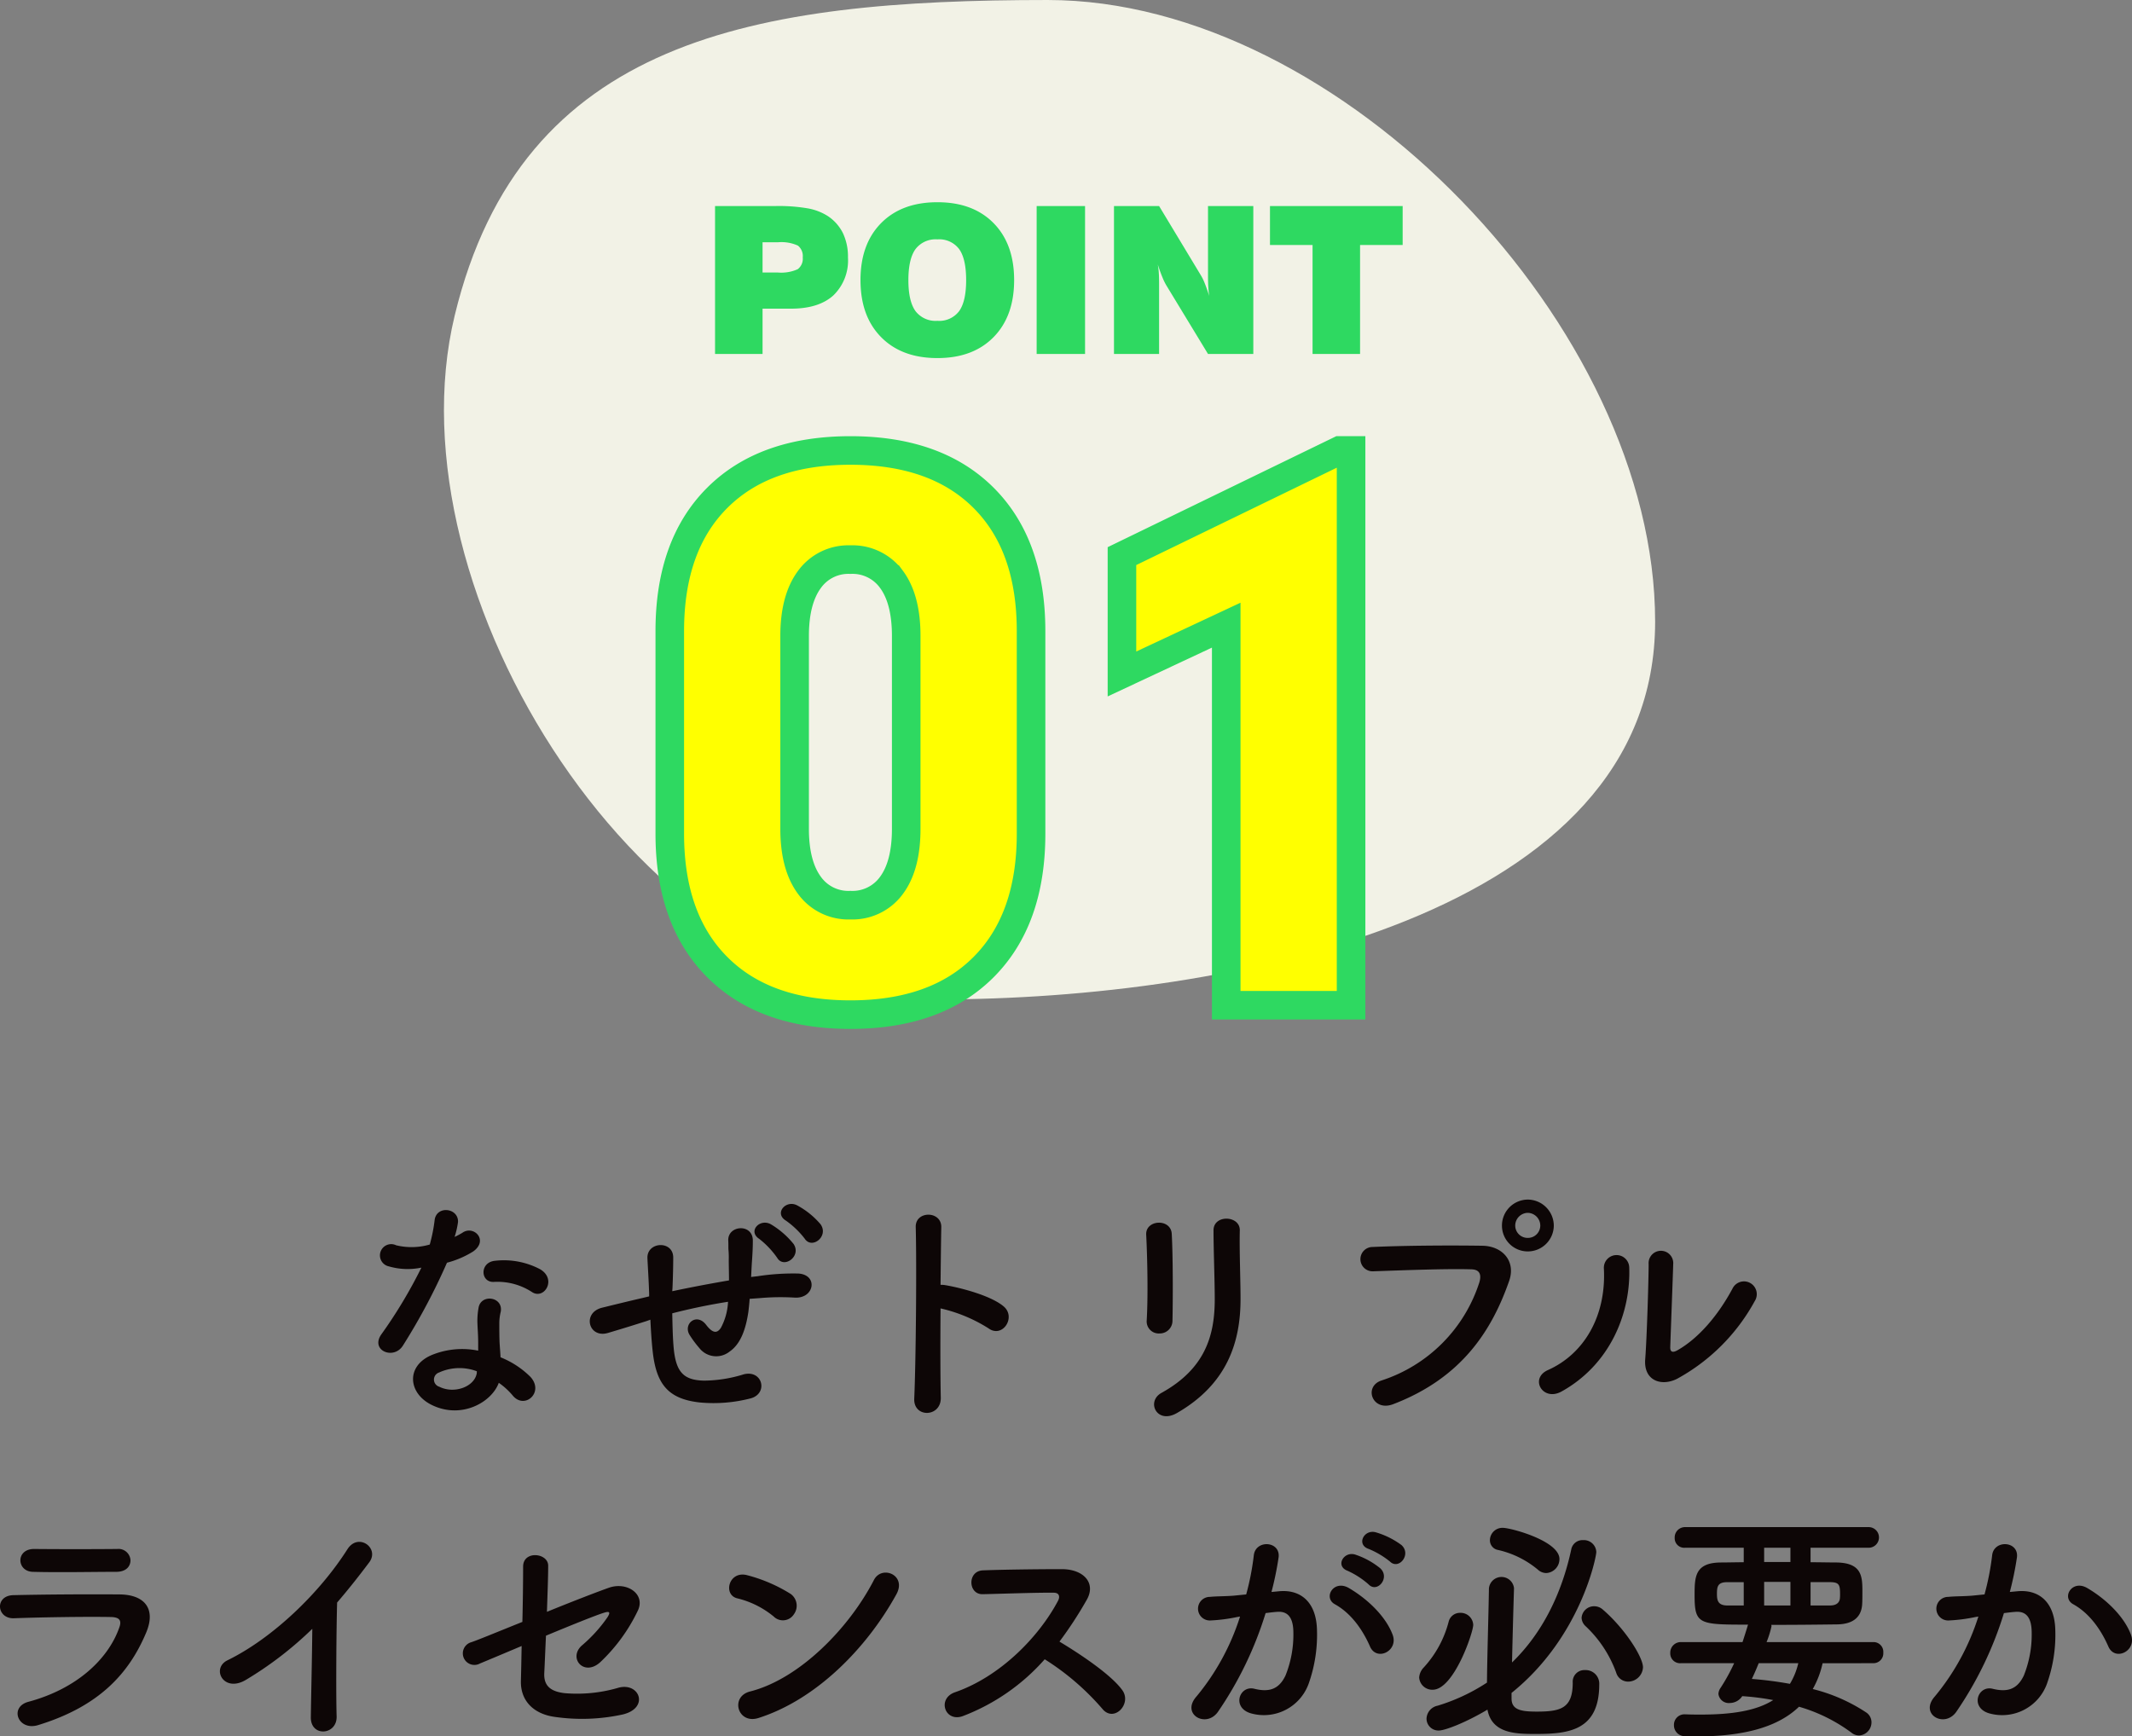
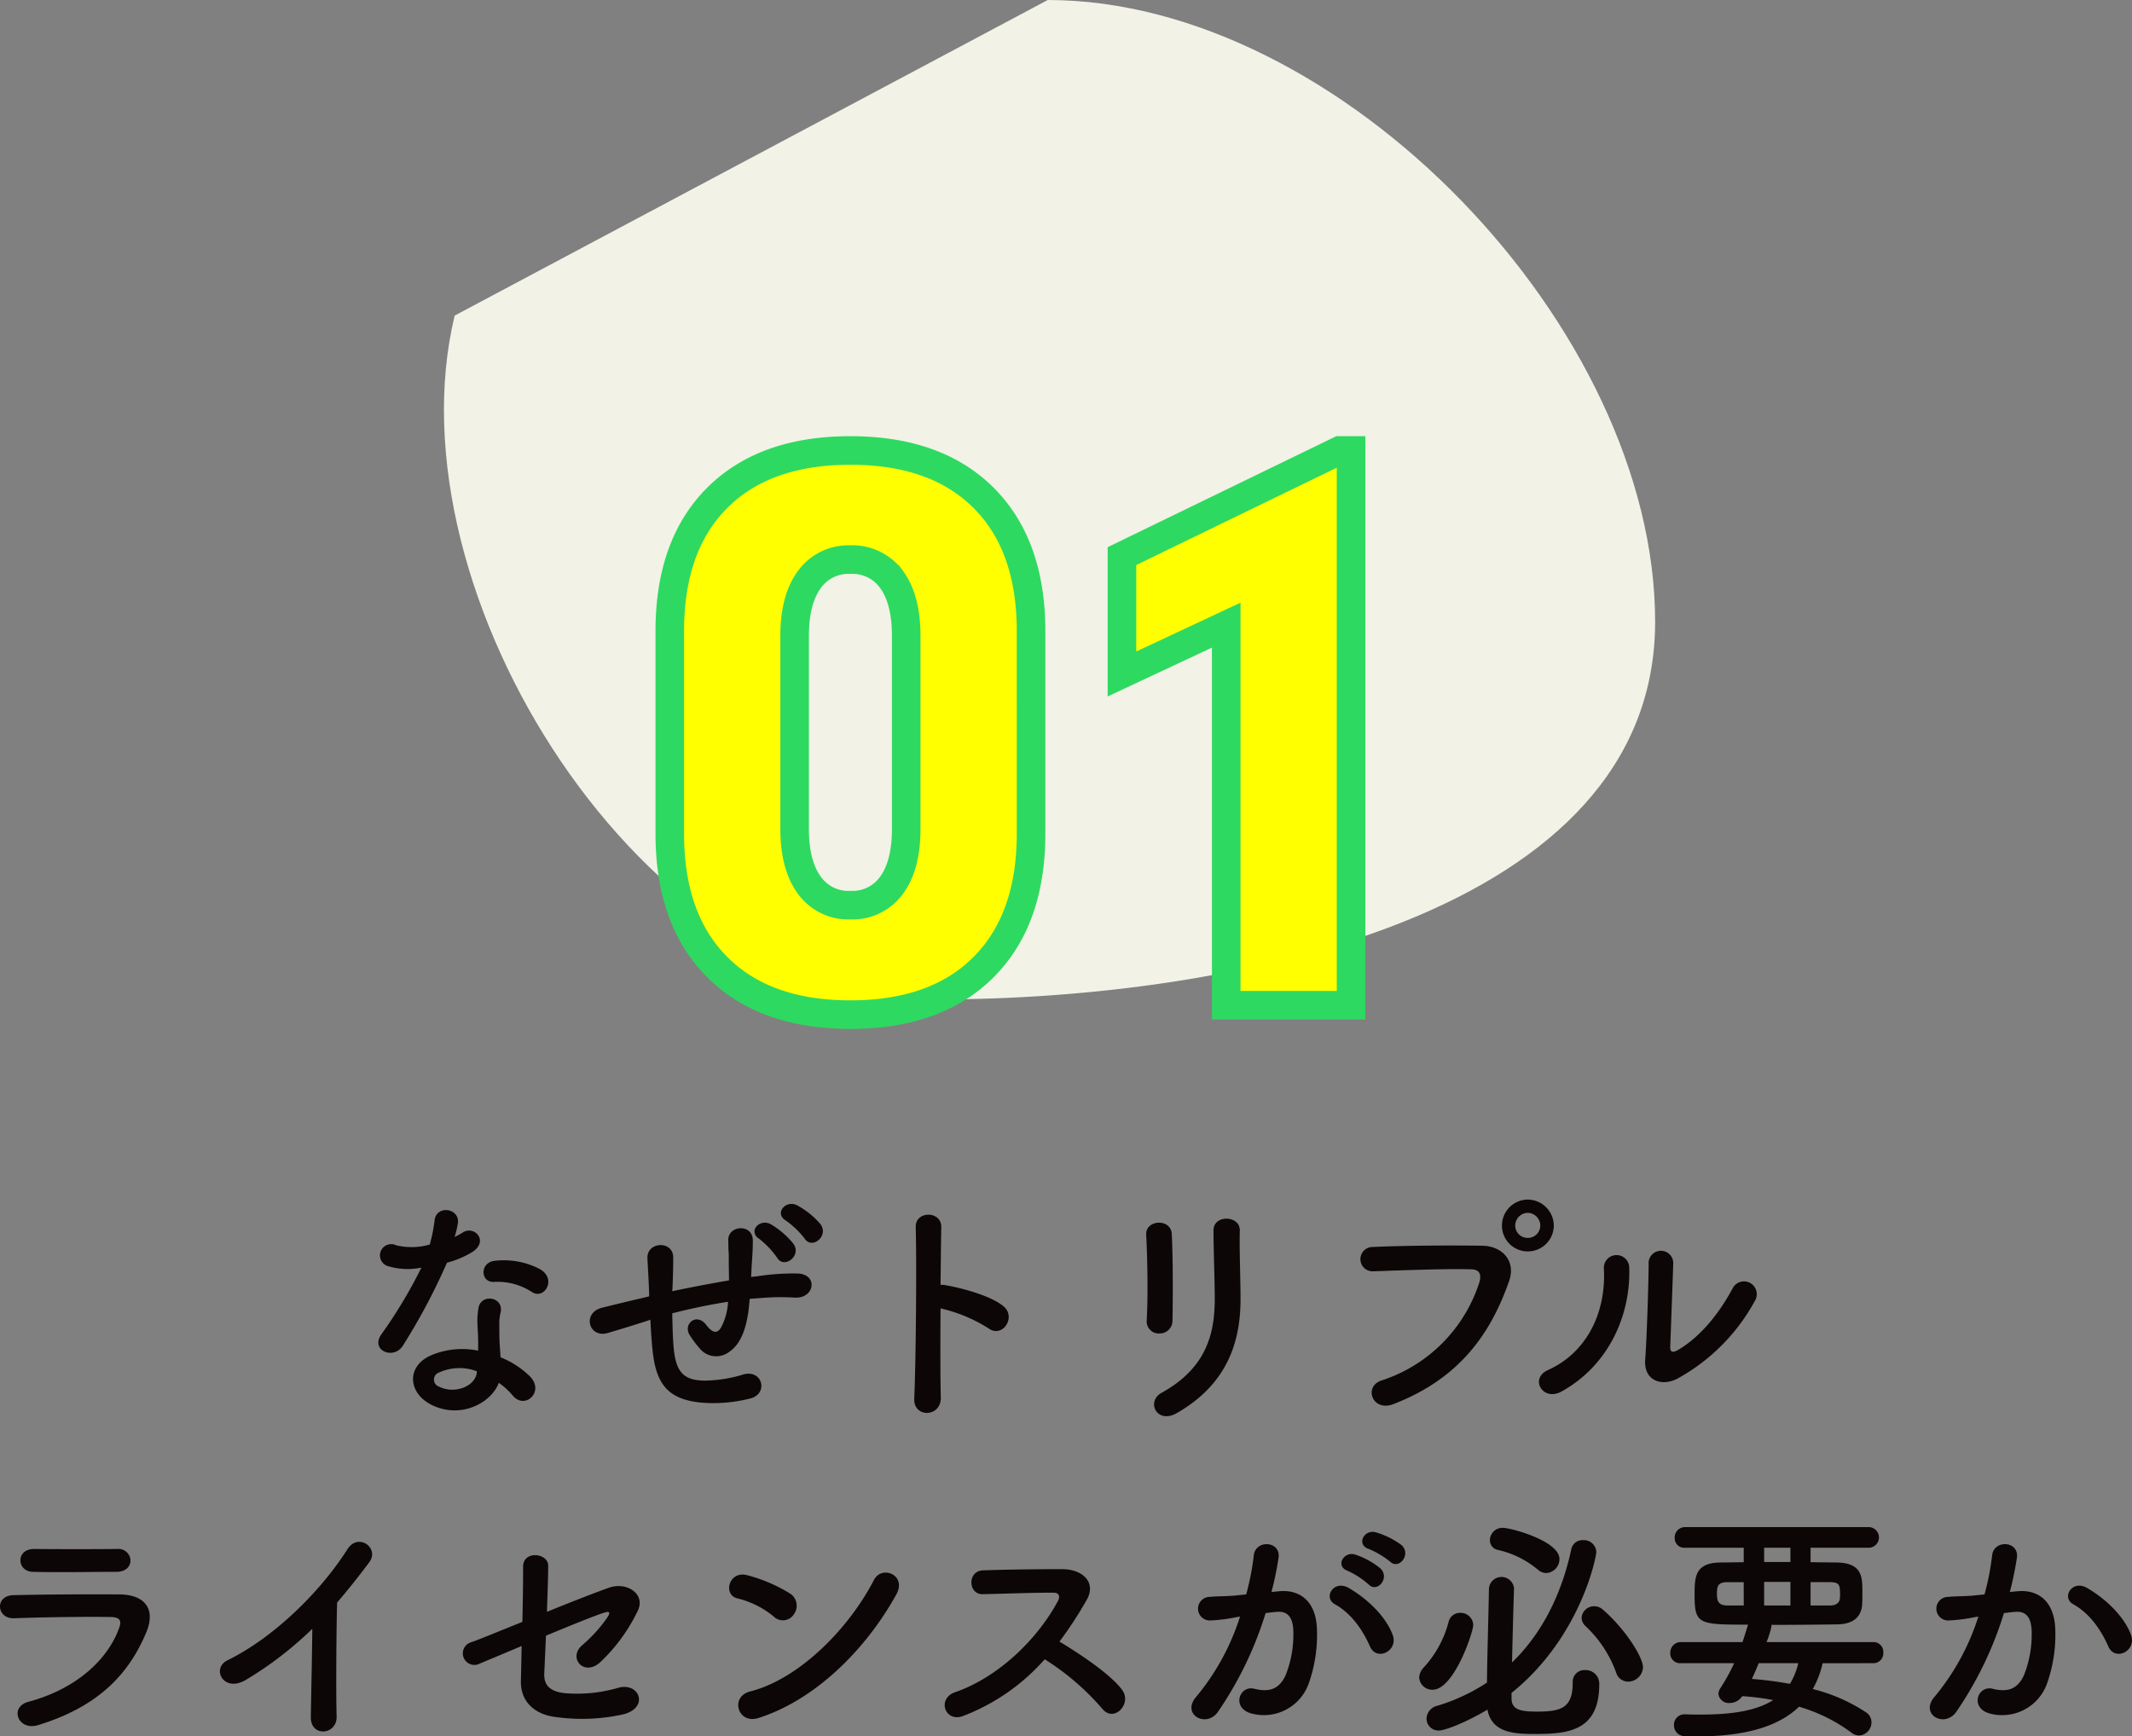
<svg xmlns="http://www.w3.org/2000/svg" width="373.129" height="303.947" viewBox="0 0 373.129 303.947">
  <rect x="0" y="0" width="373.129" height="303.947" fill="#808080" stroke="none" />
  <g id="_0011" data-name="0011" transform="translate(-176.8 -4182.021)">
-     <path id="パス_1" data-name="パス 1" d="M102.084,17.793c51.362,0,106.3,57.452,106.3,108.814s-74.193,66.126-125.555,66.126-96.259-71.148-84.54-119.7S50.721,17.793,102.084,17.793Z" transform="translate(258.087 4164.229)" fill="#f2f2e6" />
-     <path id="パス_10278" data-name="パス 10278" d="M10.758-14.256H13.43a7.02,7.02,0,0,0,3.48-.58,2.279,2.279,0,0,0,.879-2.057,2.34,2.34,0,0,0-.844-2.074,7,7,0,0,0-3.516-.58H10.758ZM2.443,0V-25.893H13.1a29.878,29.878,0,0,1,5.6.413,9.691,9.691,0,0,1,3.454,1.327,7.7,7.7,0,0,1,2.672,3.006,9.57,9.57,0,0,1,.879,4.254,8.493,8.493,0,0,1-2.566,6.653q-2.566,2.312-7.4,2.312H10.758V0ZM36.281-12.92q0,3.674,1.23,5.4A4.408,4.408,0,0,0,41.361-5.8a4.35,4.35,0,0,0,3.814-1.714q1.213-1.714,1.213-5.405,0-3.709-1.213-5.423a4.35,4.35,0,0,0-3.814-1.714,4.408,4.408,0,0,0-3.85,1.723Q36.281-16.611,36.281-12.92Zm-8.385,0q0-6.328,3.612-9.984t9.853-3.656q6.223,0,9.826,3.656t3.6,9.984q0,6.311-3.6,9.976T41.361.721q-6.24,0-9.853-3.665T27.9-12.92ZM58.729,0V-25.893H67.2V0ZM72.264,0V-25.893h7.893l7.26,12.041a8.651,8.651,0,0,1,.712,1.441q.378.932.8,2.25-.105-.686-.158-1.512t-.053-2V-25.893h7.928V0H88.717l-7.26-11.953a9.908,9.908,0,0,1-.729-1.494q-.4-.967-.8-2.215a13.484,13.484,0,0,1,.176,1.433q.053.747.053,2.1V0Zm34.752,0V-19.072H99.563v-6.82h23.221v6.82H115.33V0Z" transform="translate(299.5 4243.979)" fill="#2ed961" />
+     <path id="パス_1" data-name="パス 1" d="M102.084,17.793c51.362,0,106.3,57.452,106.3,108.814s-74.193,66.126-125.555,66.126-96.259-71.148-84.54-119.7Z" transform="translate(258.087 4164.229)" fill="#f2f2e6" />
    <path id="パス_10279" data-name="パス 10279" d="M28.87-64.636v33.752q0,6.348,2.563,9.857a8.4,8.4,0,0,0,7.2,3.51A8.428,8.428,0,0,0,45.837-21Q48.4-24.475,48.4-30.884V-64.636q0-6.409-2.563-9.888A8.428,8.428,0,0,0,38.635-78a8.4,8.4,0,0,0-7.2,3.51Q28.87-70.984,28.87-64.636ZM70.251-30.029q0,15.015-8.3,23.346T38.635,1.648q-15.015,0-23.315-8.331t-8.3-23.346V-65.491q0-15.015,8.3-23.315t23.315-8.3q15.015,0,23.315,8.3t8.3,23.315ZM104.407,0V-66.528l-18.25,8.545v-20.63l38.086-18.494h2.014V0Z" transform="translate(287 4357.979)" fill="#ff0" stroke="#2ed961" stroke-width="5" />
    <path id="パス_10280" data-name="パス 10280" d="M-90.558-18.963c2.107,1.333,4.343-2.236,1.419-4a13.6,13.6,0,0,0-7.912-1.5c-2.752.258-2.58,3.827-.215,3.7A11.052,11.052,0,0,1-90.558-18.963Zm-19.393-4.3A83.921,83.921,0,0,1-117-11.524c-1.892,2.8,2.236,4.472,3.827,1.892a108.658,108.658,0,0,0,7.7-14.491,16.426,16.426,0,0,0,4.6-1.978c2.752-1.978.043-4.644-1.892-3.268a13.343,13.343,0,0,1-1.376.731,14.458,14.458,0,0,0,.6-2.623c.086-2.451-3.7-2.924-4.085-.387a27.728,27.728,0,0,1-.86,4.343,11.479,11.479,0,0,1-5.891.129,1.968,1.968,0,1,0-1.247,3.7A11.764,11.764,0,0,0-109.951-23.263ZM-96.406-3.1A12.453,12.453,0,0,1-93.955-.86c2.064,2.494,5.547-.559,3.1-3.268A15.6,15.6,0,0,0-96.1-7.568c-.043-.946-.129-1.849-.172-2.666-.043-1.247-.043-2.322-.043-3.311a8.578,8.578,0,0,1,.258-2.021c.43-2.58-3.354-3.139-3.87-.774a12.826,12.826,0,0,0-.215,2.881c.043,1.075.129,2.15.129,3.225v1.505a14.058,14.058,0,0,0-8.256.817c-4.429,1.978-3.956,6.622.043,8.643C-103.028,3.354-97.653.344-96.406-3.1Zm-3.827-2.021c-.043.129,0,.3-.043.43-.473,2.322-3.956,3.569-6.536,2.279a1.306,1.306,0,0,1-.043-2.494A8.622,8.622,0,0,1-100.233-5.117Zm60.157-25.714a14.141,14.141,0,0,0-4.085-3.311c-1.978-1.075-4.128,1.376-1.978,2.666a15.152,15.152,0,0,1,3.268,3.139C-41.624-26.4-38.614-28.724-40.076-30.831Zm-4.73,3.44a14.9,14.9,0,0,0-3.956-3.44c-1.935-1.118-4.128,1.2-2.064,2.537a15.278,15.278,0,0,1,3.139,3.311C-46.526-23.005-43.387-25.241-44.806-27.391ZM-69.875-14.147c.086,1.806.215,3.827.387,5.375.6,5.848,2.666,8.514,8.3,9.116a25.884,25.884,0,0,0,8.9-.731c3.053-.86,2.064-4.988-1.2-4.214A23.9,23.9,0,0,1-60.5-3.483c-3.612-.086-4.988-1.505-5.332-6.149-.129-1.505-.172-3.612-.215-5.633,2.838-.731,6.192-1.462,9.761-2.021a10.638,10.638,0,0,1-1.247,4.558c-.6.9-1.333,1.118-2.58-.516-1.677-2.193-4.042-.172-2.924,1.72A18,18,0,0,0-61.318-9.2a3.745,3.745,0,0,0,5.289.645c2.021-1.376,2.881-4.085,3.311-7.009.086-.731.172-1.505.215-2.236l1.806-.129a40.859,40.859,0,0,1,6.063-.086c3.483.215,4.171-4,.645-4.214a40.9,40.9,0,0,0-7.138.473c-.387.043-.731.086-1.118.129.043-.86.086-1.72.129-2.451.086-1.2.172-2.451.172-3.913,0-3.053-4.386-2.709-4.3-.043.043.946,0,1.376.043,1.72a14.913,14.913,0,0,1,.043,1.677c0,1.075.043,2.322.043,3.612-3.526.6-7.1,1.29-9.933,1.892l.043-.559c.086-2.021.129-4,.129-5.375-.043-3.01-4.644-2.752-4.515.172.086,1.849.215,3.655.3,6.149v.516l-1.247.3c-1.892.43-5.031,1.2-6.966,1.677-3.569.86-2.408,5.418.989,4.429,1.29-.387,2.924-.86,6.708-2.064Zm50.783-1.978a26.654,26.654,0,0,1,8.385,3.483c2.451,1.806,4.9-1.935,2.666-3.827-2.322-1.978-7.912-3.354-10.32-3.741a4.422,4.422,0,0,0-.731-.043c.043-4.214.086-7.955.129-10.062.086-2.924-4.558-2.967-4.472-.043.172,6.192.043,23.048-.258,30.014-.172,3.44,4.73,3.311,4.644-.172S-19.135-10.191-19.092-16.125ZM21.5-13.975c.086-4,.086-11.352-.129-15.222-.172-2.709-4.6-2.494-4.472.172.215,4.085.344,10.836.086,15.093a2.108,2.108,0,0,0,2.236,2.193A2.223,2.223,0,0,0,21.5-13.975Zm.774,16.168c8.9-5.117,11.137-12.556,11.137-19.952,0-3.569-.215-8.385-.129-12.04.043-2.623-4.6-2.8-4.6,0,0,3.4.215,8.729.215,12.083,0,6.407-1.72,12.169-9.331,16.383C16.856.172,18.748,4.214,22.274,2.193ZM88.236-30.616a4.588,4.588,0,0,0-4.558-4.558,4.551,4.551,0,0,0-4.515,4.558A4.514,4.514,0,0,0,83.678-26.1,4.551,4.551,0,0,0,88.236-30.616ZM60.114.645C72.154-3.956,77.4-12.3,80.41-20.9c1.247-3.526-1.2-6.149-4.687-6.192-5.461-.086-13.5-.043-19.178.215a2.13,2.13,0,1,0,.086,4.257c6.192-.215,12.986-.473,17.2-.344,1.591.043,1.72,1.118,1.376,2.279A26.608,26.608,0,0,1,58.136-3.526C54.868-2.494,56.459,2.021,60.114.645ZM85.871-30.616a2.166,2.166,0,0,1-2.193,2.15,2.166,2.166,0,0,1-2.193-2.15,2.24,2.24,0,0,1,2.193-2.236A2.24,2.24,0,0,1,85.871-30.616Zm37.539,13.2a2.237,2.237,0,1,0-3.913-2.15c-2.494,4.644-5.891,8.643-9.589,10.75-.817.473-1.333.387-1.29-.559.043-1.462.473-12.814.516-14.491a2.158,2.158,0,1,0-4.3,0c0,2.537-.3,12.771-.6,16.641-.3,3.7,2.752,4.816,5.547,3.44A34.082,34.082,0,0,0,123.41-17.415ZM89.612-1.591c8.428-4.687,12.126-13.631,11.825-21.758a2.222,2.222,0,1,0-4.429.344c.387,8.213-3.44,14.835-9.8,17.673C83.936-3.87,86.3.258,89.612-1.591ZM-160.863,27.964a2.1,2.1,0,0,0-2.322-1.978c-4.343.043-10.363.043-14.491,0-3.311-.043-3.139,3.913-.3,4,4.644.129,10.578,0,14.62,0C-161.594,29.985-160.863,29-160.863,27.964Zm2.752,12.642c1.763-4.214-.344-6.622-4.644-6.665-5.848-.043-13.072,0-18.619.129-3.311.086-2.924,4.171.129,4.042,4.6-.172,12.6-.3,16.985-.215,1.634.043,1.849.731,1.419,1.892-1.935,5.461-7.4,10.664-15.867,12.943-3.44.9-1.849,5.16,1.677,4.085C-166.367,53.549-161.121,47.787-158.111,40.606Zm29.068-.645c-.043,5.031-.215,12.04-.258,15.48-.043,3.526,4.6,3.139,4.515-.129-.129-4.3-.043-15.566.086-19.952,1.849-2.15,3.7-4.472,5.633-7.052,1.849-2.494-1.935-5.246-3.827-2.279-4.859,7.654-13.072,15.566-20.984,19.436-2.924,1.419-.688,5.805,3.268,3.4A62.863,62.863,0,0,0-129.043,39.961Zm36.636,3.01c-.043,2.451-.086,4.6-.129,6.106-.086,3.526,2.279,5.848,6.063,6.321a33.388,33.388,0,0,0,11.7-.43c4.859-1.118,2.967-5.848-.86-4.644a25.692,25.692,0,0,1-9.245.9c-2.58-.3-3.655-1.376-3.569-3.483.086-1.591.172-3.956.3-6.579,4.343-1.806,8.6-3.526,10.105-4,.817-.258,1.376-.3.6.86a25.478,25.478,0,0,1-4.472,4.9c-2.365,2.193.43,5.461,3.268,2.881a30.444,30.444,0,0,0,6.579-9.03c1.376-2.881-1.892-5.117-5.074-4-2.064.731-6.407,2.408-10.836,4.214.086-2.924.215-5.805.215-8.084,0-2.236-4.386-2.709-4.386.172,0,2.58-.043,6.149-.129,9.675-4.386,1.763-8.127,3.311-8.987,3.569a2.026,2.026,0,1,0,1.591,3.7C-98.943,45.723-95.976,44.476-92.407,42.971Zm65.575-9.03c1.892-3.4-2.537-5.2-3.913-2.537-4.343,8.428-13.029,17.329-21.672,19.522-3.569.9-2.193,5.805,1.462,4.644C-41.065,52.431-32.164,43.616-26.832,33.941Zm-17.931,3.483a2.542,2.542,0,0,0-.559-3.569,27.271,27.271,0,0,0-7.568-3.268c-3.268-.9-4.343,3.44-1.763,4.042a15.872,15.872,0,0,1,6.364,3.182A2.277,2.277,0,0,0-44.763,37.424Zm43.9,7.869A44.734,44.734,0,0,1,9.2,53.936c2.021,2.537,5.246-.817,3.526-3.225C10.75,47.959,5.289,44.347,1.72,42.2a68.812,68.812,0,0,0,4.773-7.31c1.677-2.924-.516-5.375-4.386-5.375-4.343,0-10.664.086-13.8.215-2.752.129-2.58,4.257,0,4.171,3.784-.086,9.718-.3,12.427-.258.946,0,1.118.688.731,1.419-3.4,6.407-10.191,13.287-18.017,16-3.225,1.118-1.763,5.332,1.376,4.171A36.326,36.326,0,0,0-.86,45.293ZM59.555,28.179c1.548,1.548,3.827-1.247,2.021-2.881a14.285,14.285,0,0,0-4.515-2.236c-2.064-.559-3.44,2.193-1.2,2.924A15.012,15.012,0,0,1,59.555,28.179Zm-3.741,4c1.5,1.591,3.827-1.118,2.064-2.8a13.779,13.779,0,0,0-4.386-2.408c-2.021-.645-3.569,2.021-1.333,2.838A14.807,14.807,0,0,1,55.814,32.178Zm4.214,8.815c-1.161-3.1-4.214-6.149-7.654-8.17-2.666-1.548-4.558,1.677-2.451,2.838,3.182,1.763,5.117,5.031,6.149,7.4C57.233,45.723,61.1,43.831,60.028,40.993Zm-21.2-7.482a56.657,56.657,0,0,0,1.247-6.063c.344-2.881-4.042-3.139-4.343-.344A45.907,45.907,0,0,1,34.4,33.941l-2.15.215c-1.548.129-2.881.086-4.214.215a2.066,2.066,0,1,0,.129,4.128,29.173,29.173,0,0,0,4.644-.6l.516-.086a41.489,41.489,0,0,1-7.611,13.975c-2.8,3.139,1.677,5.633,3.741,2.709A63.359,63.359,0,0,0,37.8,37.209c.688-.086,1.333-.172,1.978-.215,1.978-.172,2.881,1.075,2.881,3.7a19.194,19.194,0,0,1-1.376,7.439c-1.2,2.537-3.01,2.924-5.461,2.322-2.623-.645-4,3.311-.6,4.3a8.336,8.336,0,0,0,10.1-5.16A25.611,25.611,0,0,0,46.784,40c-.172-4.816-2.924-6.923-6.536-6.622ZM86.946,30.2a2.45,2.45,0,0,0,2.279-2.451c0-3.182-8.514-5.461-9.89-5.461a2.185,2.185,0,0,0-2.279,2.15,1.716,1.716,0,0,0,1.419,1.72,16.582,16.582,0,0,1,6.966,3.44A2.181,2.181,0,0,0,86.946,30.2Zm16.9,16.512c0-1.849-3.225-6.837-7.009-10.1a2.257,2.257,0,0,0-1.5-.6A2.185,2.185,0,0,0,93.1,38.026a2.1,2.1,0,0,0,.688,1.462,20.854,20.854,0,0,1,5.375,8.17,2.176,2.176,0,0,0,2.107,1.548A2.628,2.628,0,0,0,103.845,46.712ZM80.84,51.184C92.88,41.509,95.675,27.448,95.675,26.5a2.179,2.179,0,0,0-2.322-2.064,2,2,0,0,0-2.064,1.634c-1.634,7.611-4.988,14.577-10.363,19.78.086-4.085.215-8.729.344-12.943v-.086a2.205,2.205,0,0,0-4.386.086c-.086,5.289-.3,11.653-.344,16.469A33.326,33.326,0,0,1,67.9,53.42,2.4,2.4,0,0,0,65.962,55.7a2.083,2.083,0,0,0,2.15,2.064c1.075,0,4.687-1.376,8.514-3.655.774,4.171,4.9,4.257,8.385,4.257,5.719,0,11.18-.516,11.18-8.686A2.382,2.382,0,0,0,93.7,47.185a2.037,2.037,0,0,0-2.15,2.193c0,4.515-2.107,5.074-6.321,5.074-2.709,0-4.386-.3-4.386-2.279Zm-13.8-.559c3.7,0,7.095-10.019,7.095-11.352a2.2,2.2,0,0,0-2.279-2.107,2.029,2.029,0,0,0-2.021,1.548,18.8,18.8,0,0,1-4.386,8.041,2.772,2.772,0,0,0-.774,1.72A2.292,2.292,0,0,0,67.037,50.625Zm77.1-4.644a1.733,1.733,0,0,0,1.763-1.849,1.711,1.711,0,0,0-1.763-1.849H125.474a16.836,16.836,0,0,0,.86-2.752.545.545,0,0,0-.043-.258c4.128,0,8.256-.043,11.524-.086,3.053-.043,4.257-1.5,4.386-3.483.043-.559.043-1.505.043-2.408,0-2.58-.172-4.859-4.472-4.945-1.376,0-2.967-.043-4.6-.043V25.771H143.4a1.807,1.807,0,0,0,0-3.612H111.2a1.806,1.806,0,0,0-1.806,1.892,1.668,1.668,0,0,0,1.806,1.72h10.277v2.537c-1.419,0-2.795.043-4.042.043-4.515.043-4.558,2.537-4.558,5.719,0,5.117.731,5.16,9.374,5.16a.454.454,0,0,0-.086.215q-.452,1.483-.9,2.838H110.467a1.851,1.851,0,0,0-1.849,1.935,1.714,1.714,0,0,0,1.849,1.763H119.8a33.053,33.053,0,0,1-2.365,4.3,2.053,2.053,0,0,0-.387,1.075,1.824,1.824,0,0,0,2.021,1.591,2.619,2.619,0,0,0,2.15-1.2,44.4,44.4,0,0,1,5.418.688c-2.838,1.806-7.009,2.537-12.6,2.537-.86,0-1.806,0-2.752-.043H111.2a1.837,1.837,0,0,0-1.935,1.892,1.905,1.905,0,0,0,1.978,1.935c.645,0,1.247.043,1.892.043,8.6,0,14.405-1.72,18.017-5.2a28.774,28.774,0,0,1,9.2,4.558,2.111,2.111,0,0,0,1.333.473,2.3,2.3,0,0,0,2.15-2.279,2.062,2.062,0,0,0-.946-1.763,30.042,30.042,0,0,0-9.331-4.085,16.151,16.151,0,0,0,1.72-4.515Zm-10.965-10.1V31.791h3.311c1.634,0,1.849.387,1.849,2.021a6.36,6.36,0,0,1-.043.946c-.086.473-.43,1.118-1.72,1.118Zm-3.526-7.611h-4.6V25.771h4.6Zm0,7.611h-4.6V31.748h4.6Zm-8.17,0H118.68c-1.677,0-1.892-.817-1.892-2.021,0-1.29.129-2.064,1.806-2.064h2.881Zm9.546,10.1a12.46,12.46,0,0,1-1.462,3.612,65.562,65.562,0,0,0-6.665-.86c.43-.9.817-1.806,1.2-2.752Zm58.222-4.988c-1.161-3.1-4.214-6.149-7.654-8.17-2.666-1.548-4.558,1.677-2.451,2.838,3.182,1.763,5.117,5.031,6.149,7.4C186.448,45.723,190.318,43.831,189.243,40.993Zm-21.2-7.482a56.658,56.658,0,0,0,1.247-6.063c.344-2.881-4.042-3.139-4.343-.344a45.907,45.907,0,0,1-1.333,6.837l-2.15.215c-1.548.129-2.881.086-4.214.215a2.066,2.066,0,1,0,.129,4.128,29.173,29.173,0,0,0,4.644-.6l.516-.086a41.489,41.489,0,0,1-7.611,13.975c-2.795,3.139,1.677,5.633,3.741,2.709a63.359,63.359,0,0,0,8.342-17.286c.688-.086,1.333-.172,1.978-.215,1.978-.172,2.881,1.075,2.881,3.7a19.194,19.194,0,0,1-1.376,7.439c-1.2,2.537-3.01,2.924-5.461,2.322-2.623-.645-4,3.311-.6,4.3a8.336,8.336,0,0,0,10.1-5.16A25.611,25.611,0,0,0,176,40c-.172-4.816-2.924-6.923-6.536-6.622Z" transform="translate(360.5 4427.174)" fill="#0d0606" />
  </g>
</svg>